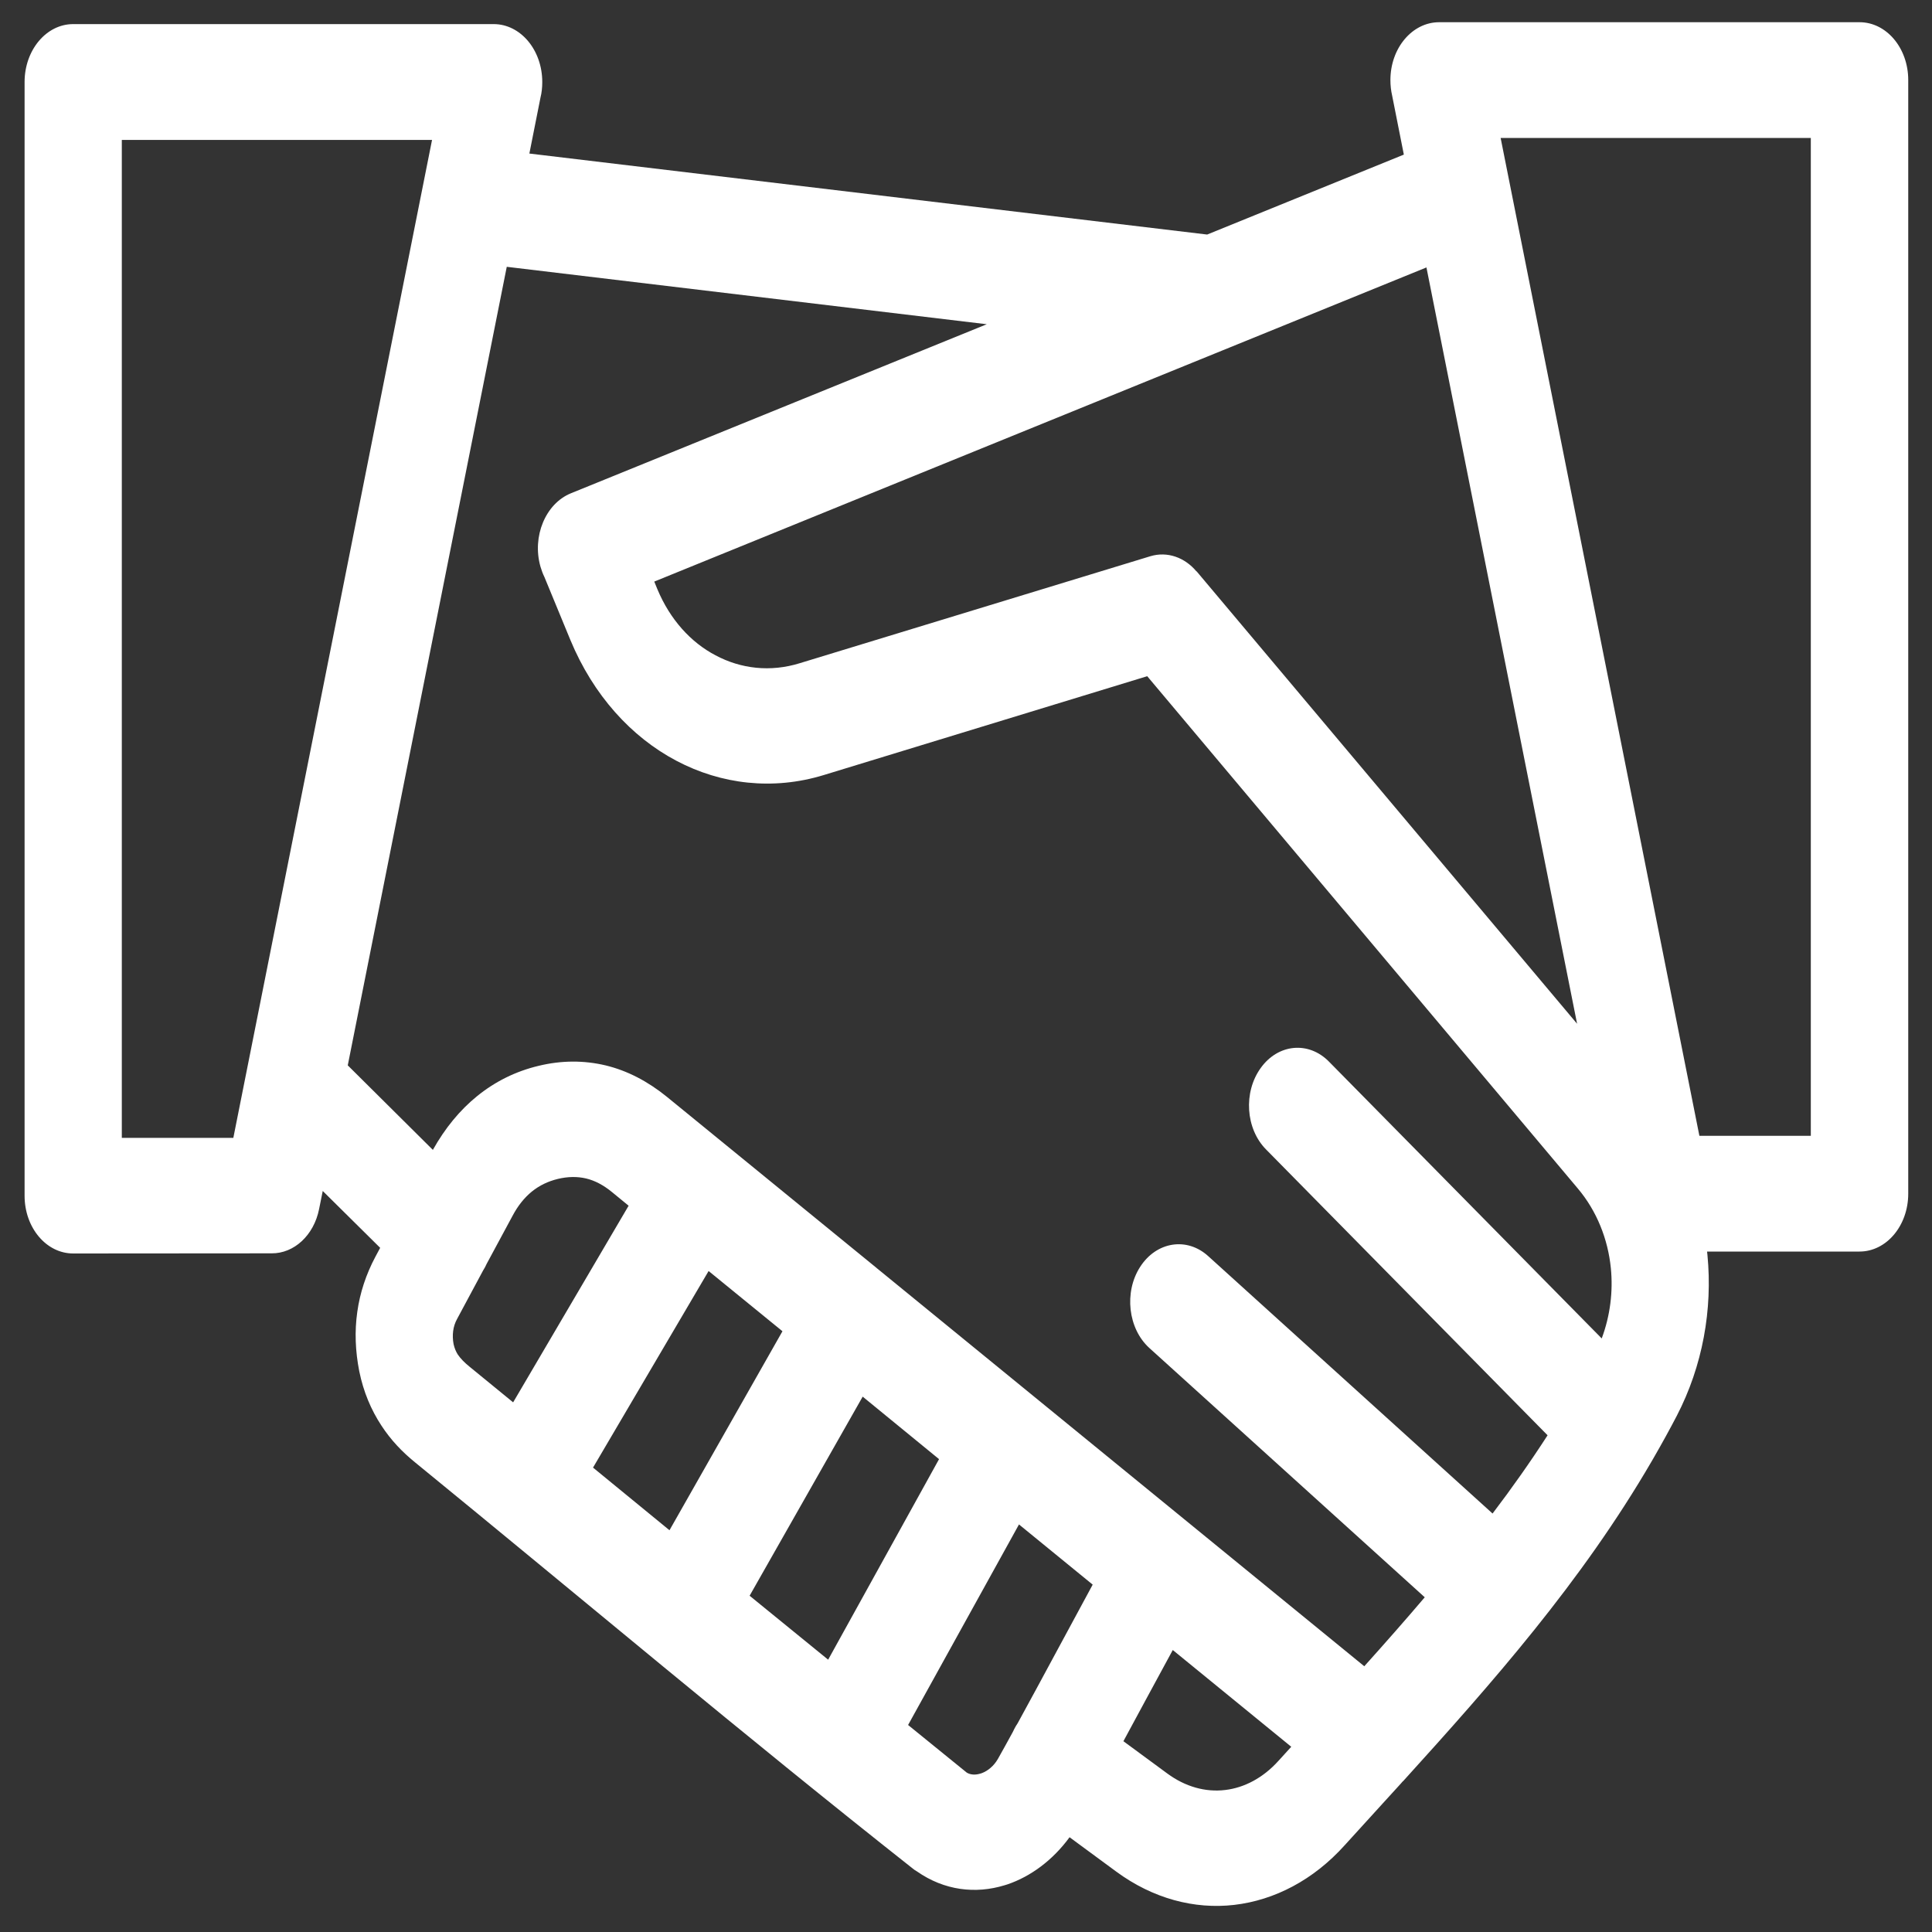
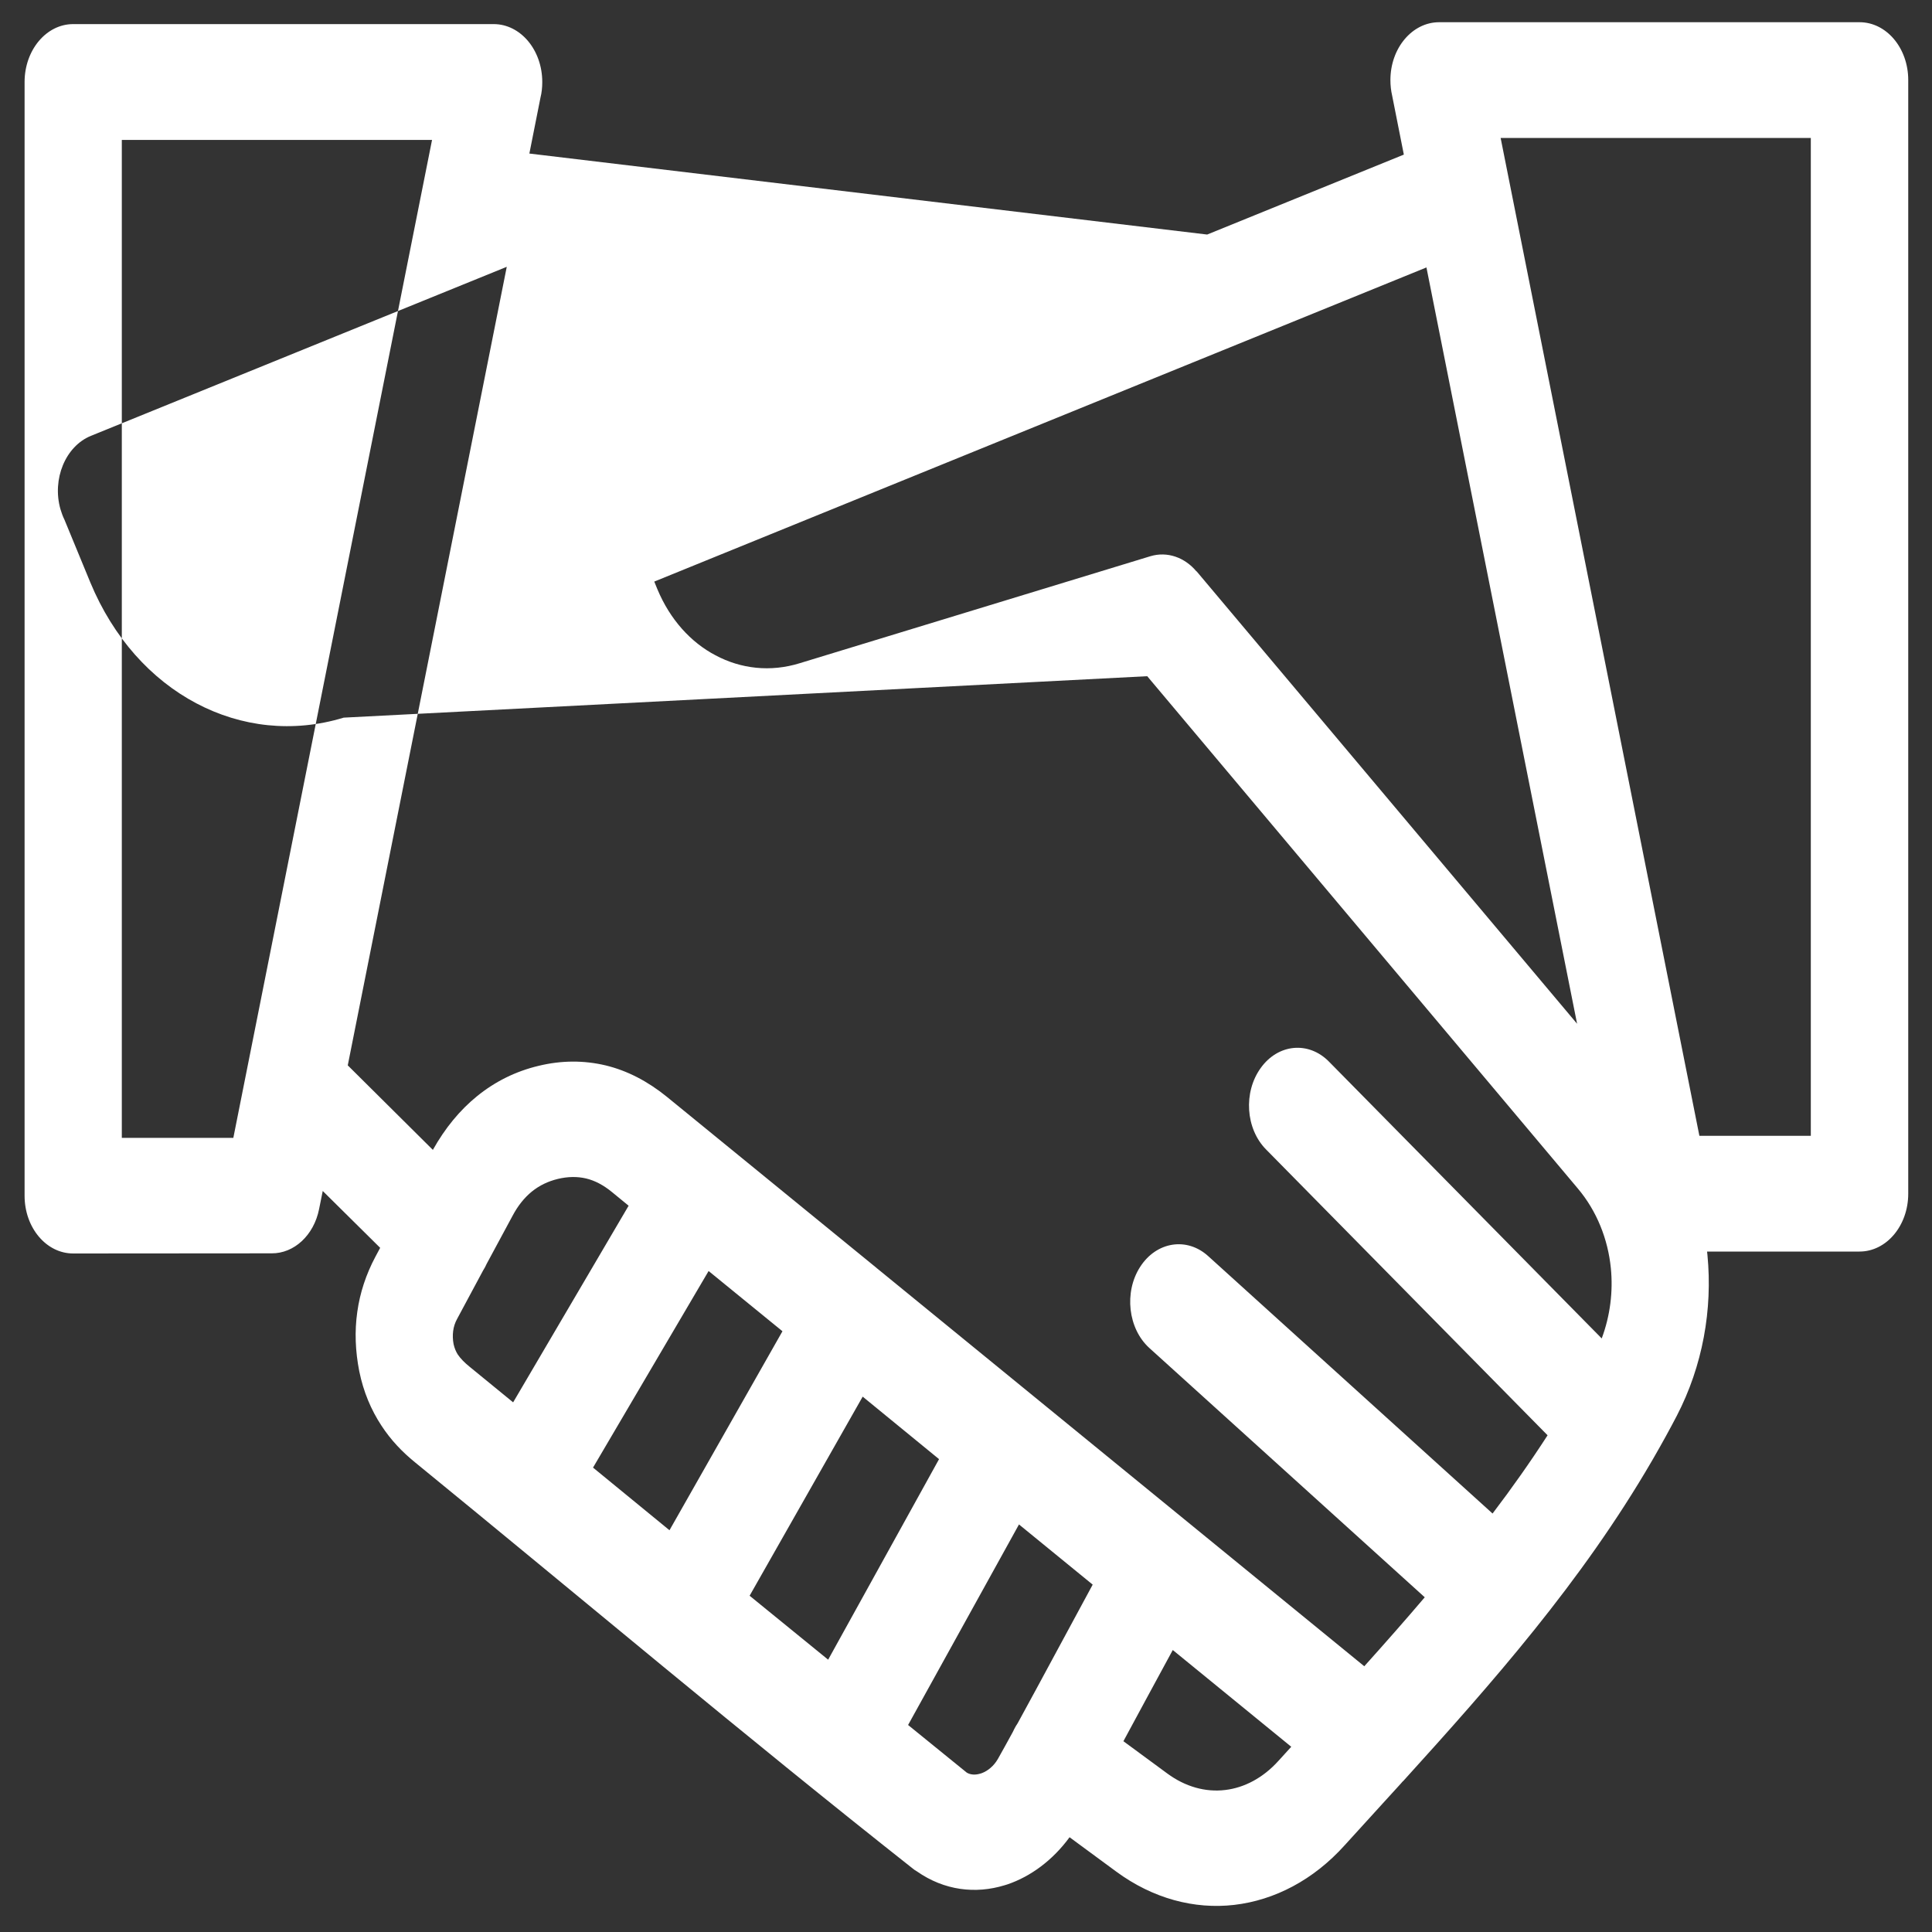
<svg xmlns="http://www.w3.org/2000/svg" version="1.1" id="Warstwa_1" x="0px" y="0px" width="40px" height="40px" viewBox="0 0 40 40" enable-background="new 0 0 40 40" xml:space="preserve">
  <rect x="0" y="0" width="40" height="40" fill="#333333" stroke="none" />
-   <path fill-rule="evenodd" clip-rule="evenodd" fill="#FFFFFF" d="M37.491,2.856h-6.422l4.115,20.66h2.307V2.856L37.491,2.856z   M10.96,3.179l14.033,1.677l4.072-1.655L28.823,1.98c-0.024-0.103-0.036-0.211-0.036-0.323c0-0.662,0.452-1.197,1.009-1.197H38.5  c0.557,0,1.008,0.535,1.008,1.197v23.057c0,0.662-0.451,1.198-1.008,1.198h-3.157l0.008,0.073c0.108,1.127-0.098,2.293-0.636,3.33  c-0.148,0.284-0.302,0.563-0.461,0.839c-0.017,0.029-0.034,0.062-0.053,0.092c-1.46,2.51-3.304,4.594-5.151,6.631l-0.009,0.006  l-0.037,0.043l-0.372,0.408l-0.789,0.867c-0.649,0.723-1.456,1.141-2.291,1.238c-0.825,0.095-1.681-0.131-2.438-0.687l-0.97-0.714  c-0.345,0.472-0.801,0.812-1.289,0.977l-0.055,0.017c-0.6,0.184-1.248,0.111-1.818-0.288c-0.032-0.019-0.066-0.04-0.096-0.067  c-3.452-2.725-6.876-5.611-10.296-8.403c-0.263-0.214-0.498-0.459-0.694-0.76c-0.212-0.323-0.37-0.692-0.458-1.124  c-0.082-0.418-0.098-0.828-0.041-1.227c0.055-0.398,0.183-0.783,0.376-1.145l0.098-0.183l-1.189-1.177l-0.075,0.372  c-0.109,0.55-0.522,0.922-0.981,0.919l-4.111,0.003c-0.557,0-1.006-0.534-1.006-1.196V1.698c0-0.662,0.45-1.199,1.006-1.199h8.706  c0.557,0,1.006,0.537,1.006,1.199c0,0.111-0.011,0.22-0.037,0.323L10.96,3.179L10.96,3.179z M29.533,5.537l3.119,15.659  l-7.879-9.369l-0.002,0.003c-0.241-0.288-0.602-0.421-0.957-0.313l-7.256,2.214c-0.607,0.188-1.218,0.117-1.743-0.163  c-0.513-0.268-0.944-0.743-1.205-1.37l-0.064-0.157L29.533,5.537L29.533,5.537z M7.2,22.057l3.292-16.533l9.938,1.189l-8.61,3.5  c-0.527,0.215-0.808,0.896-0.63,1.52c0.023,0.076,0.048,0.146,0.083,0.217l0.536,1.3c0.474,1.142,1.259,2.008,2.197,2.502  c0.924,0.488,1.997,0.616,3.048,0.295L23.752,14l8.913,10.604c0.396,0.468,0.626,1.053,0.686,1.652  c0.048,0.486-0.014,0.985-0.189,1.455l-5.645-5.729c-0.422-0.432-1.057-0.372-1.416,0.131c-0.361,0.501-0.313,1.256,0.111,1.685  l5.829,5.918c-0.36,0.557-0.739,1.094-1.139,1.62l-5.887-5.329c-0.442-0.402-1.074-0.301-1.41,0.223  c-0.337,0.523-0.25,1.277,0.189,1.677l5.704,5.163c-0.411,0.483-0.828,0.956-1.252,1.428l-10.062-8.217l-0.03-0.024l-0.022-0.019  l-4.328-3.532c-0.395-0.32-0.819-0.541-1.269-0.649c-0.445-0.105-0.908-0.105-1.38,0.009c-0.477,0.113-0.903,0.325-1.278,0.629  c-0.355,0.288-0.662,0.66-0.915,1.112L7.2,22.057L7.2,22.057z M8.945,2.897H2.522v20.661h2.309L8.945,2.897L8.945,2.897z   M20.969,35.859c0.011-0.021,0.021-0.043,0.031-0.064c0.021-0.043,0.046-0.081,0.069-0.116c0.522-0.953,1.036-1.919,1.554-2.871  l-1.526-1.246l-2.296,4.152l1.216,0.987c0.08,0.047,0.18,0.05,0.278,0.02l0.03-0.009c0.13-0.049,0.253-0.151,0.337-0.298  C20.766,36.229,20.868,36.045,20.969,35.859L20.969,35.859z M23.259,36.05l0.908,0.668c0.374,0.276,0.794,0.391,1.198,0.342  c0.395-0.046,0.787-0.25,1.108-0.608l0.261-0.287l-2.453-2.003C23.938,34.788,23.601,35.421,23.259,36.05L23.259,36.05z   M19.442,30.21l-1.581-1.294l-2.341,4.122l1.626,1.324L19.442,30.21L19.442,30.21z M16.2,27.562l-1.529-1.247l-2.393,4.07  l1.583,1.297L16.2,27.562L16.2,27.562z M13.015,24.963l-0.344-0.282c-0.178-0.146-0.356-0.239-0.536-0.282  c-0.183-0.043-0.379-0.04-0.584,0.009c-0.203,0.049-0.383,0.135-0.541,0.263c-0.155,0.127-0.288,0.293-0.397,0.499l-0.538,0.998  c-0.021,0.049-0.046,0.093-0.073,0.136l-0.536,0.999c-0.046,0.082-0.073,0.168-0.084,0.255c-0.011,0.084-0.009,0.177,0.009,0.271  c0.019,0.084,0.048,0.154,0.087,0.215c0.057,0.084,0.142,0.171,0.247,0.255l0.899,0.735L13.015,24.963z" />
+   <path fill-rule="evenodd" clip-rule="evenodd" fill="#FFFFFF" d="M37.491,2.856h-6.422l4.115,20.66h2.307V2.856L37.491,2.856z   M10.96,3.179l14.033,1.677l4.072-1.655L28.823,1.98c-0.024-0.103-0.036-0.211-0.036-0.323c0-0.662,0.452-1.197,1.009-1.197H38.5  c0.557,0,1.008,0.535,1.008,1.197v23.057c0,0.662-0.451,1.198-1.008,1.198h-3.157l0.008,0.073c0.108,1.127-0.098,2.293-0.636,3.33  c-0.148,0.284-0.302,0.563-0.461,0.839c-0.017,0.029-0.034,0.062-0.053,0.092c-1.46,2.51-3.304,4.594-5.151,6.631l-0.009,0.006  l-0.037,0.043l-0.372,0.408l-0.789,0.867c-0.649,0.723-1.456,1.141-2.291,1.238c-0.825,0.095-1.681-0.131-2.438-0.687l-0.97-0.714  c-0.345,0.472-0.801,0.812-1.289,0.977l-0.055,0.017c-0.6,0.184-1.248,0.111-1.818-0.288c-0.032-0.019-0.066-0.04-0.096-0.067  c-3.452-2.725-6.876-5.611-10.296-8.403c-0.263-0.214-0.498-0.459-0.694-0.76c-0.212-0.323-0.37-0.692-0.458-1.124  c-0.082-0.418-0.098-0.828-0.041-1.227c0.055-0.398,0.183-0.783,0.376-1.145l0.098-0.183l-1.189-1.177l-0.075,0.372  c-0.109,0.55-0.522,0.922-0.981,0.919l-4.111,0.003c-0.557,0-1.006-0.534-1.006-1.196V1.698c0-0.662,0.45-1.199,1.006-1.199h8.706  c0.557,0,1.006,0.537,1.006,1.199c0,0.111-0.011,0.22-0.037,0.323L10.96,3.179L10.96,3.179z M29.533,5.537l3.119,15.659  l-7.879-9.369l-0.002,0.003c-0.241-0.288-0.602-0.421-0.957-0.313l-7.256,2.214c-0.607,0.188-1.218,0.117-1.743-0.163  c-0.513-0.268-0.944-0.743-1.205-1.37l-0.064-0.157L29.533,5.537L29.533,5.537z M7.2,22.057l3.292-16.533l-8.61,3.5  c-0.527,0.215-0.808,0.896-0.63,1.52c0.023,0.076,0.048,0.146,0.083,0.217l0.536,1.3c0.474,1.142,1.259,2.008,2.197,2.502  c0.924,0.488,1.997,0.616,3.048,0.295L23.752,14l8.913,10.604c0.396,0.468,0.626,1.053,0.686,1.652  c0.048,0.486-0.014,0.985-0.189,1.455l-5.645-5.729c-0.422-0.432-1.057-0.372-1.416,0.131c-0.361,0.501-0.313,1.256,0.111,1.685  l5.829,5.918c-0.36,0.557-0.739,1.094-1.139,1.62l-5.887-5.329c-0.442-0.402-1.074-0.301-1.41,0.223  c-0.337,0.523-0.25,1.277,0.189,1.677l5.704,5.163c-0.411,0.483-0.828,0.956-1.252,1.428l-10.062-8.217l-0.03-0.024l-0.022-0.019  l-4.328-3.532c-0.395-0.32-0.819-0.541-1.269-0.649c-0.445-0.105-0.908-0.105-1.38,0.009c-0.477,0.113-0.903,0.325-1.278,0.629  c-0.355,0.288-0.662,0.66-0.915,1.112L7.2,22.057L7.2,22.057z M8.945,2.897H2.522v20.661h2.309L8.945,2.897L8.945,2.897z   M20.969,35.859c0.011-0.021,0.021-0.043,0.031-0.064c0.021-0.043,0.046-0.081,0.069-0.116c0.522-0.953,1.036-1.919,1.554-2.871  l-1.526-1.246l-2.296,4.152l1.216,0.987c0.08,0.047,0.18,0.05,0.278,0.02l0.03-0.009c0.13-0.049,0.253-0.151,0.337-0.298  C20.766,36.229,20.868,36.045,20.969,35.859L20.969,35.859z M23.259,36.05l0.908,0.668c0.374,0.276,0.794,0.391,1.198,0.342  c0.395-0.046,0.787-0.25,1.108-0.608l0.261-0.287l-2.453-2.003C23.938,34.788,23.601,35.421,23.259,36.05L23.259,36.05z   M19.442,30.21l-1.581-1.294l-2.341,4.122l1.626,1.324L19.442,30.21L19.442,30.21z M16.2,27.562l-1.529-1.247l-2.393,4.07  l1.583,1.297L16.2,27.562L16.2,27.562z M13.015,24.963l-0.344-0.282c-0.178-0.146-0.356-0.239-0.536-0.282  c-0.183-0.043-0.379-0.04-0.584,0.009c-0.203,0.049-0.383,0.135-0.541,0.263c-0.155,0.127-0.288,0.293-0.397,0.499l-0.538,0.998  c-0.021,0.049-0.046,0.093-0.073,0.136l-0.536,0.999c-0.046,0.082-0.073,0.168-0.084,0.255c-0.011,0.084-0.009,0.177,0.009,0.271  c0.019,0.084,0.048,0.154,0.087,0.215c0.057,0.084,0.142,0.171,0.247,0.255l0.899,0.735L13.015,24.963z" />
</svg>